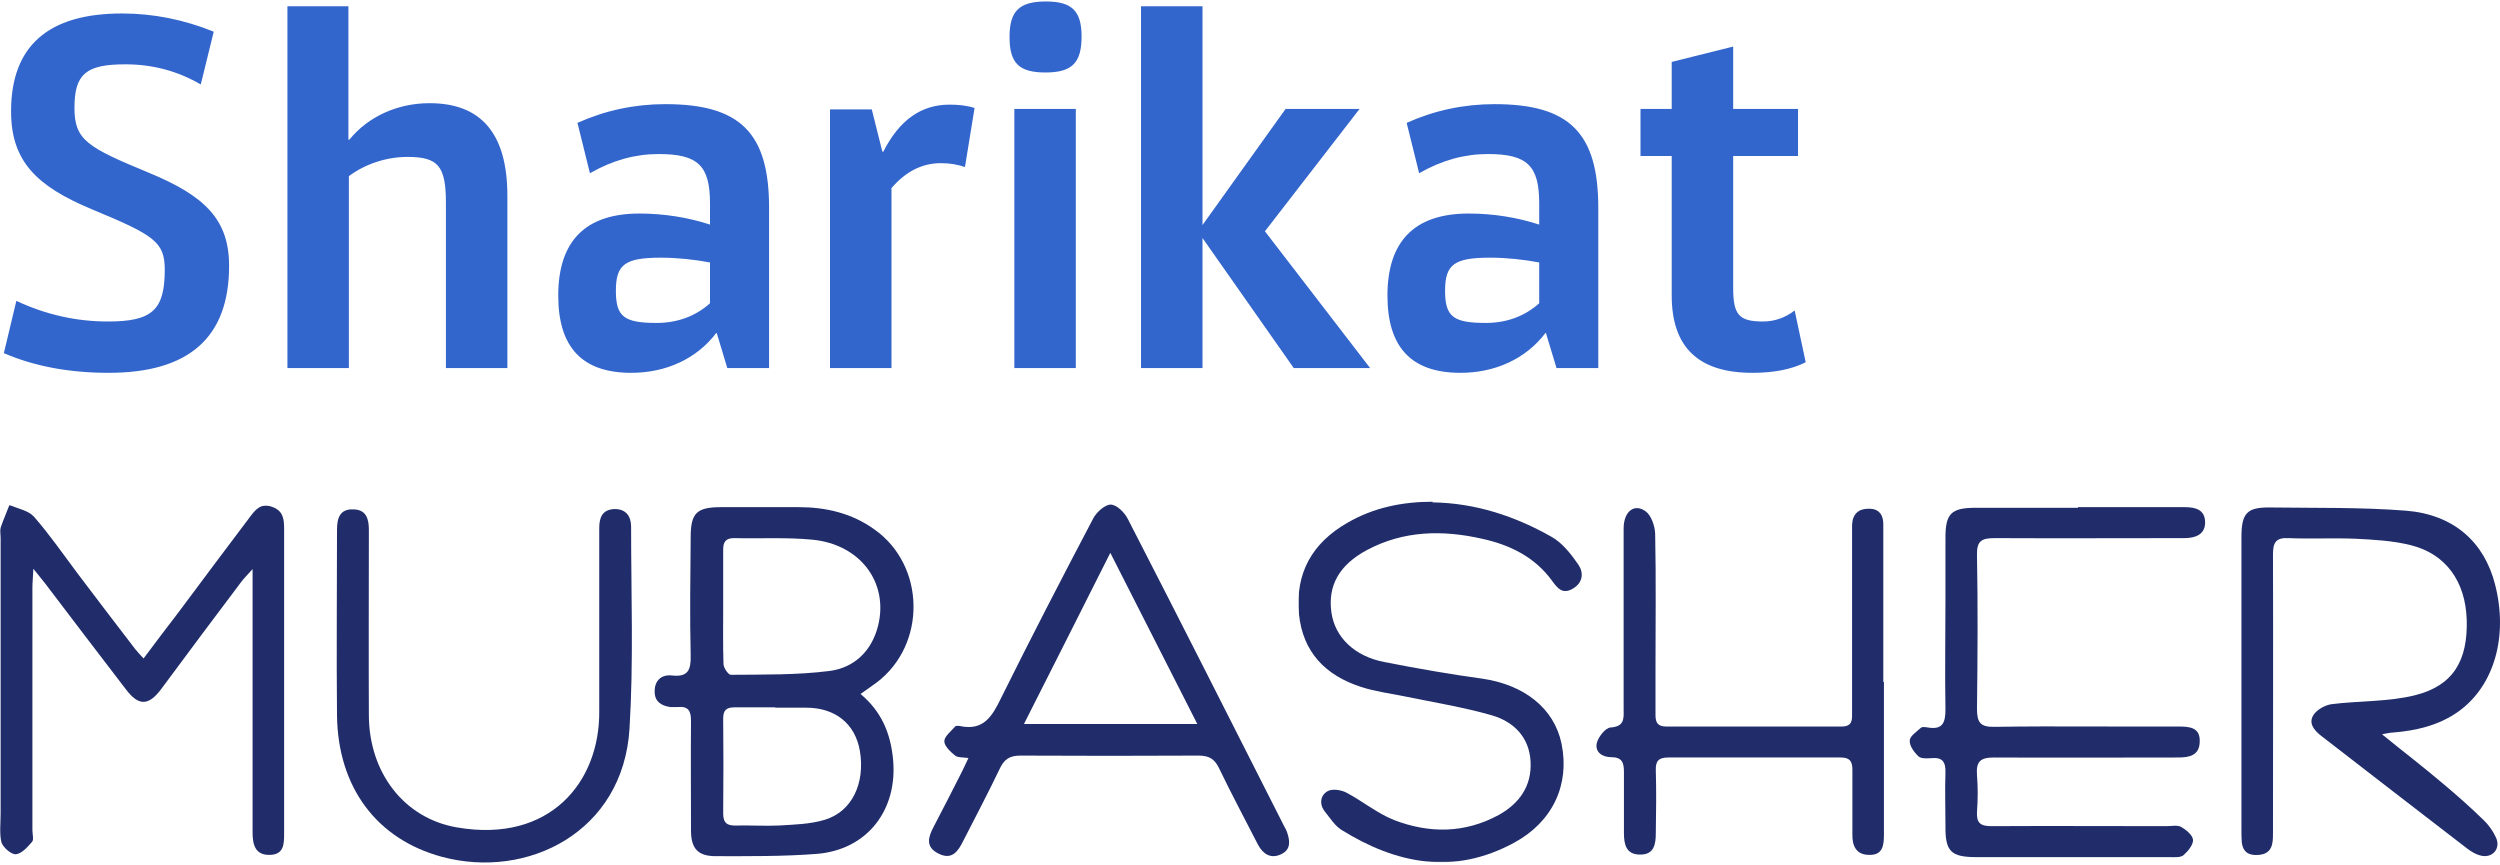
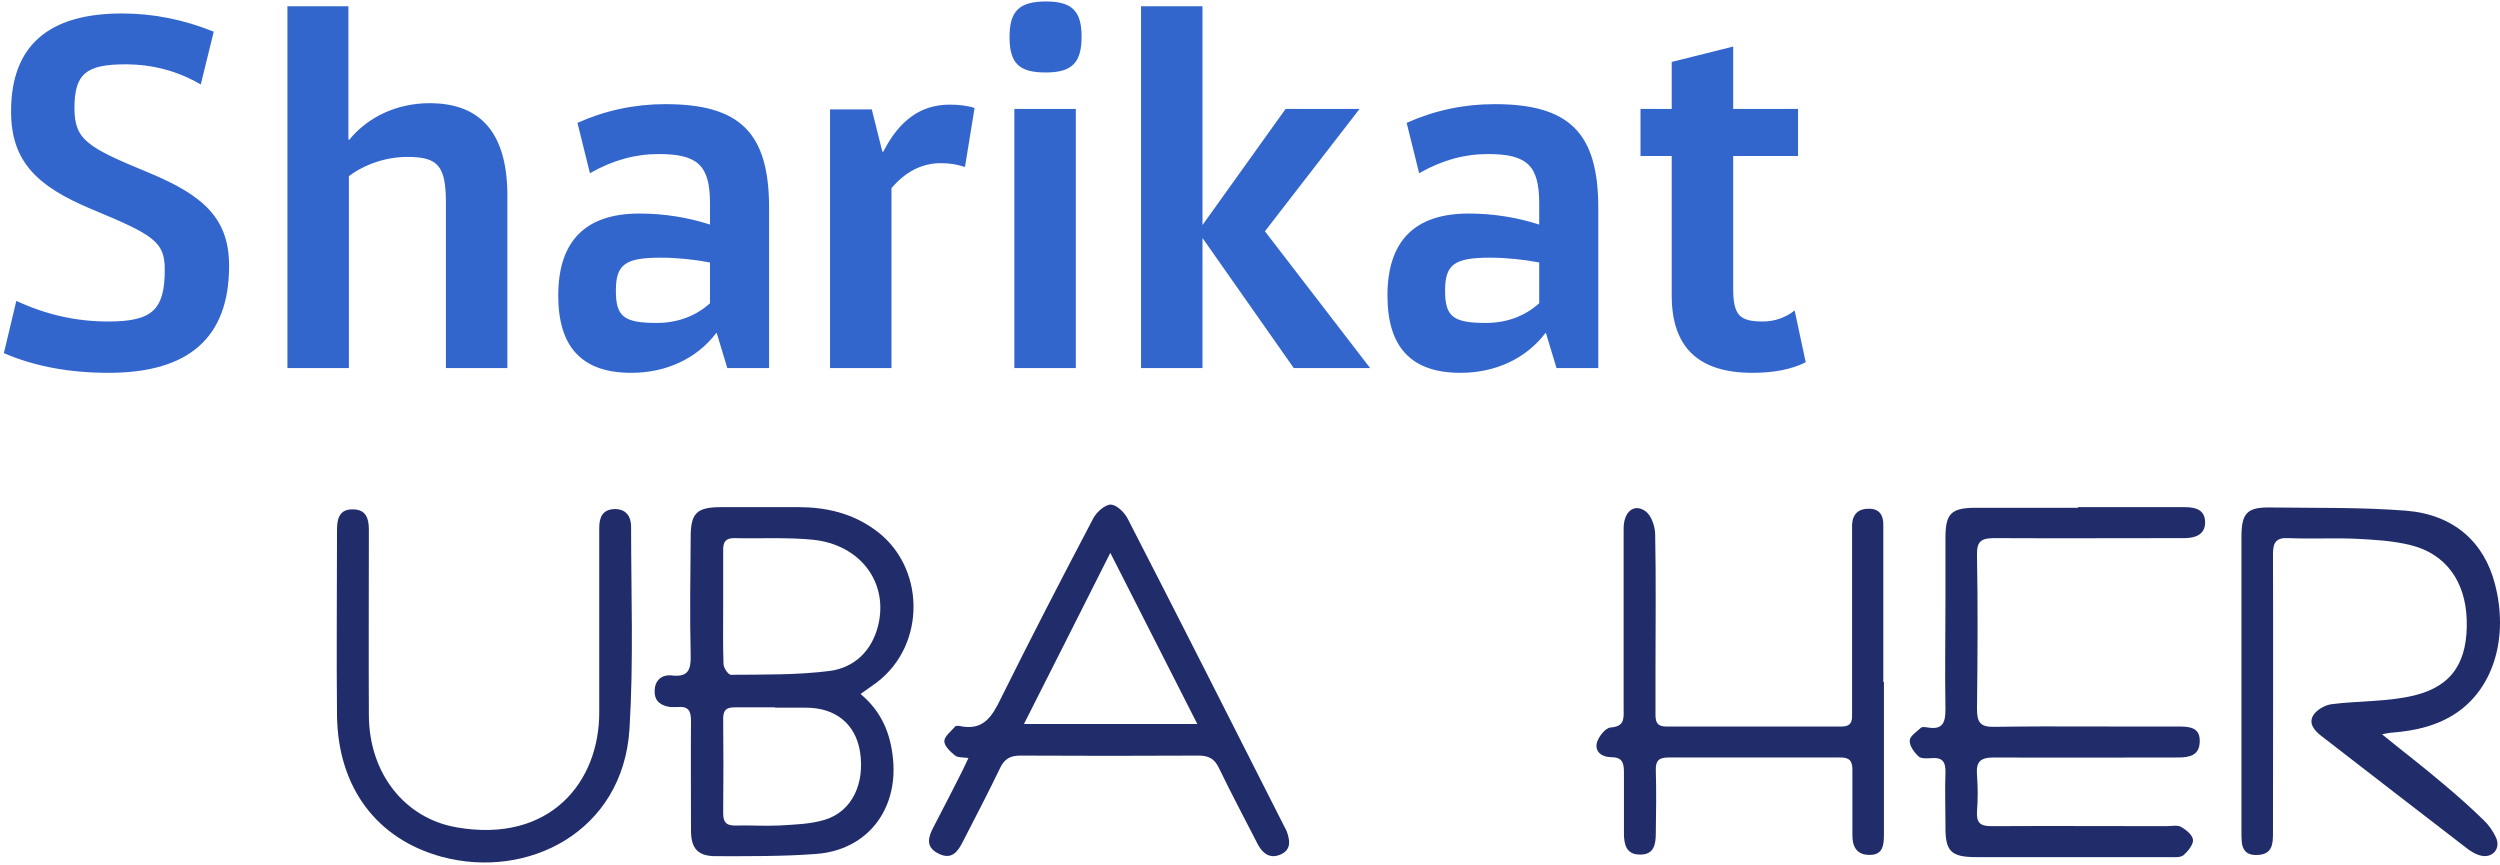
<svg xmlns="http://www.w3.org/2000/svg" width="1598" height="553" viewBox="0 0 1598 553" fill="none">
  <path d="M550.041 443.578C563.483 454.8 569.184 468.678 570.812 485.008C574.075 517.669 554.316 543.383 521.731 545.836C500.344 547.471 478.756 547.261 457.37 547.261C446.17 547.261 441.684 542.363 441.684 530.939C441.684 507.46 441.482 484.191 441.684 460.719C441.684 454.193 439.854 451.335 433.133 451.942C431.505 451.942 430.08 451.942 428.452 451.942C422.541 451.125 418.265 448.267 418.468 441.741C418.468 435.005 422.744 431.126 429.262 431.734C439.652 432.964 441.684 428.471 441.482 419.079C440.874 393.77 441.279 368.461 441.482 343.354C441.482 327.841 445.352 324.173 461.038 324.173C477.533 324.173 494.028 324.173 510.524 324.173C528.039 324.173 544.542 328.051 558.997 338.455C591.583 361.522 592.4 411.938 560.422 436.227C557.369 438.47 554.316 440.51 549.831 443.781L550.041 443.578ZM462.26 387.851C462.26 400.101 462.05 412.141 462.463 424.39C462.463 426.836 465.516 431.329 467.144 431.329C488.125 431.126 509.511 431.531 530.282 428.876C545.967 426.836 557.167 416.221 561.24 400.101C568.164 372.541 550.041 348.049 519.488 344.989C502.79 343.354 485.882 344.374 469.184 343.969C463.888 343.969 462.26 346.414 462.26 351.32C462.26 363.562 462.26 375.609 462.26 387.851ZM495.454 452.145C486.7 452.145 478.148 452.145 469.387 452.145C464.293 452.145 462.26 453.983 462.26 459.294C462.463 479.502 462.463 499.703 462.26 519.912C462.26 526.445 465.111 527.871 470.812 527.668C479.768 527.465 488.935 528.081 497.899 527.668C507.673 527.06 517.86 526.85 527.229 523.992C544.745 518.689 553.094 500.521 549.628 479.907C546.575 462.557 533.95 452.355 515.212 452.355C508.693 452.355 502.175 452.355 495.656 452.355L495.454 452.145Z" fill="#212D6B" />
  <path d="M1522.75 469.495C1536.8 480.927 1549.63 490.724 1561.85 501.136C1570.61 508.479 1579.37 516.236 1587.52 524.202C1590.77 527.263 1593.62 531.343 1595.46 535.424C1598.51 542.16 1593.62 548.281 1586.5 547.059C1583.03 546.444 1579.57 544.403 1576.72 542.16C1545.56 518.276 1514.6 494.197 1483.65 470.313C1478.96 466.637 1475.5 462.151 1478.75 457.043C1481 453.577 1486.09 450.719 1490.37 450.104C1508.08 447.862 1526.62 448.679 1543.72 444.388C1568.16 438.267 1577.53 422.14 1576.72 396.013C1575.9 371.521 1563.28 353.968 1540.87 348.454C1529.47 345.604 1517.66 344.989 1505.84 344.374C1491.59 343.766 1477.13 344.576 1462.87 343.969C1454.92 343.556 1452.89 346.624 1452.89 354.17C1453.09 413.776 1452.89 473.373 1452.89 532.769C1452.89 539.302 1452.48 545.633 1443.93 546.444C1437.62 547.059 1433.54 544.816 1432.93 538.08C1432.73 535.627 1432.73 533.181 1432.73 530.526C1432.73 468.07 1432.73 405.817 1432.73 343.353C1432.73 328.043 1436.19 324.165 1451.06 324.375C1479.98 324.78 1508.9 324.165 1537.82 326.416C1568.37 328.861 1587.92 346.414 1594.84 373.561C1603.4 406.837 1594.24 438.47 1571.43 454.8C1558.8 463.779 1544.34 467.05 1529.27 468.273C1527.84 468.273 1526.42 468.678 1522.75 469.293V469.495Z" fill="#212D6B" />
  <mask id="mask0_3701_978" style="mask-type:luminance" maskUnits="userSpaceOnUse" x="0" y="322" width="183" height="226">
-     <path d="M0 322.646H182.799V547.324H0V322.646Z" fill="white" />
+     <path d="M0 322.646H182.799V547.324V322.646Z" fill="white" />
  </mask>
  <g mask="url(#mask0_3701_978)">
    <path d="M91.588 421.119C99.329 410.714 106.666 401.12 113.994 391.526C129.065 371.318 144.135 351.109 159.415 330.908C163.075 326.002 166.541 321.314 173.87 323.962C181.004 326.415 181.611 331.718 181.611 338.049C181.611 402.958 181.611 467.867 181.611 532.565C181.611 539.504 181.611 546.45 172.039 546.45C162.873 546.45 161.448 539.504 161.448 531.958C161.448 479.906 161.448 427.855 161.448 375.811C161.448 372.75 161.448 369.892 161.448 363.764C157.577 368.055 155.544 370.095 153.909 372.338C136.806 394.999 119.898 417.653 102.998 440.51C94.851 451.334 88.535 451.334 80.389 440.51C63.076 418.058 45.973 395.404 28.862 372.953C27.032 370.5 24.992 368.257 21.323 363.561C21.121 369.075 20.716 372.338 20.716 375.398C20.716 427.247 20.716 478.886 20.716 530.735C20.716 533.181 21.736 536.654 20.513 538.079C17.663 541.342 13.995 545.633 10.124 546.038C7.274 546.248 1.978 541.755 0.957 538.492C-0.67 532.565 0.35 526.039 0.35 519.911C0.35 461.333 0.35 402.756 0.35 343.968C0.35 341.725 -0.265 339.475 0.35 337.434C1.978 332.536 4.22 327.638 6.051 322.739C11.347 325.192 18.068 326.212 21.736 330.293C31.713 341.725 40.467 354.38 49.633 366.622C61.853 382.75 74.073 398.877 86.502 414.998C87.927 416.836 89.555 418.471 92.001 421.119H91.588Z" fill="#212D6B" />
  </g>
  <path d="M1328.25 324.173C1351.06 324.173 1373.67 324.173 1396.49 324.173C1403.41 324.173 1409.51 325.801 1409.51 333.97C1409.51 341.726 1403.2 343.969 1396.27 343.969C1355.75 343.969 1315.42 344.171 1274.89 343.969C1266.54 343.969 1263.49 345.807 1263.69 354.786C1264.3 387.446 1264.09 420.309 1263.69 452.963C1263.69 461.739 1265.73 464.8 1274.89 464.597C1314.2 463.99 1353.31 464.597 1392.61 464.395C1399.74 464.395 1406.46 465.01 1406.06 474.191C1405.85 482.968 1399.34 484.191 1392.2 484.191C1352.89 484.191 1313.79 484.401 1274.48 484.191C1265.53 484.191 1263.08 487.048 1263.69 495.42C1264.3 503.176 1264.3 510.933 1263.69 518.891C1263.28 526.04 1265.93 528.081 1272.86 528.081C1310.13 527.871 1347.6 528.081 1384.87 528.081C1387.93 528.081 1391.59 527.263 1394.04 528.486C1397.3 530.323 1401.57 533.797 1401.78 536.857C1401.98 539.918 1398.52 544.201 1395.67 546.654C1393.63 548.282 1389.76 547.877 1386.7 547.877C1345.57 547.877 1304.63 547.877 1263.49 547.877C1246.79 547.877 1243.32 544.201 1243.53 527.465C1243.53 516.236 1243.12 505.014 1243.53 493.785C1243.73 486.846 1241.49 483.988 1234.57 484.603C1231.91 484.806 1228.05 485.008 1226.42 483.583C1223.57 480.927 1220.51 476.847 1220.71 473.374C1220.71 470.516 1225.2 467.658 1227.84 465.212C1228.66 464.395 1230.9 464.8 1232.33 465.01C1241.9 466.637 1243.53 461.739 1243.53 453.375C1243.12 429.896 1243.53 406.635 1243.53 383.156C1243.53 370.096 1243.53 357.029 1243.53 343.766C1243.53 328.254 1247.19 324.578 1262.87 324.578C1284.67 324.578 1306.46 324.578 1328.25 324.578V324.173Z" fill="#212D6B" />
  <path d="M619.688 484.609C615.825 483.994 612.359 484.407 610.529 482.974C607.469 480.529 603.605 476.853 603.605 473.793C603.605 470.732 607.881 467.462 610.529 464.401C610.934 463.786 612.359 463.996 613.177 463.996C628.45 467.462 634.151 458.077 639.859 446.233C659.002 407.661 678.753 369.487 698.714 331.523C700.755 327.442 706.253 322.544 709.914 322.544C713.784 322.544 718.878 327.645 720.911 331.726C754.517 397.047 787.717 462.766 820.918 528.29C821.526 529.31 822.133 530.532 822.546 531.553C824.579 537.269 825.396 542.985 818.878 546.045C812.359 549.106 807.476 546.045 804.213 540.127C795.864 523.796 787.11 507.466 779.166 490.933C776.315 485.015 772.647 482.974 766.129 482.974C728.247 483.177 690.163 483.177 652.281 482.974C645.763 482.974 642.095 485.015 639.244 490.933C631.713 506.656 623.559 522.168 615.615 537.681C612.359 544.207 608.489 549.923 599.937 545.64C591.183 541.349 593.419 534.816 596.884 528.29C602.99 516.655 608.901 505.021 614.805 493.386C616.23 490.731 617.25 488.075 619.081 484.407L619.688 484.609ZM709.711 353.367C690.77 391.128 672.85 426.437 654.517 462.766H765.311C746.573 426.024 728.855 391.128 709.711 353.367Z" fill="#212D6B" />
  <mask id="mask1_3701_978" style="mask-type:luminance" maskUnits="userSpaceOnUse" x="829" y="319" width="184" height="233">
    <path d="M829.946 319.112H1012.38V551.165H829.946V319.112Z" fill="white" />
  </mask>
  <g mask="url(#mask1_3701_978)">
-     <path d="M915.616 321.112C943.108 321.525 968.365 329.889 991.784 343.158C998.716 347.037 1004.21 354.178 1008.89 360.914C1012.36 366.022 1011.95 372.346 1005.43 376.224C998.918 380.102 995.655 376.224 991.994 371.123C980.998 356.016 965.11 348.259 947.384 344.381C922.135 338.665 897.291 339.078 873.864 351.53C855.943 361.124 848.607 374.386 851.053 391.534C853.295 407.249 865.718 419.499 884.861 423.167C905.64 427.255 926.411 430.924 947.384 433.782C974.269 437.66 993.42 452.767 998.1 475.219C1003.6 501.548 992.4 525.432 967.758 538.695C929.464 559.518 892.805 552.377 857.571 530.533C853.295 527.878 850.235 522.979 846.979 518.899C843.109 514.203 843.926 508.487 848.405 505.839C851.255 504.001 857.166 504.819 860.624 506.649C871.014 512.163 880.383 519.919 891.177 524.21C913.576 532.776 936.185 532.776 957.976 520.939C971.216 513.595 979.16 502.366 978.342 486.853C977.532 471.138 967.555 461.341 953.7 457.261C935.165 451.95 916.021 448.889 897.291 445.011C888.124 443.173 878.755 441.95 869.993 439.092C847.384 431.741 832.727 417.046 830.281 392.352C827.836 366.225 838.833 347.037 861.239 334.179C878.14 324.383 896.473 320.707 915.819 320.707L915.616 321.112Z" fill="#212D6B" />
-   </g>
+     </g>
  <path d="M1204.21 436.025C1204.21 468.476 1204.21 500.934 1204.21 533.385C1204.21 540.121 1203.61 546.655 1194.85 546.444C1186.5 546.444 1183.85 540.736 1184.05 533.182C1184.05 519.507 1184.05 505.832 1184.05 491.948C1184.05 486.239 1182.02 484.191 1176.51 484.191C1139.86 484.191 1103.19 484.191 1066.33 484.191C1060.23 484.191 1058.19 486.442 1058.39 492.36C1058.79 505.832 1058.59 519.095 1058.39 532.567C1058.39 539.506 1057.37 546.444 1048.21 546.242C1039.45 546.242 1038.02 539.716 1038.02 532.567C1038.02 519.507 1038.02 506.44 1038.02 493.38C1038.02 487.462 1036.8 483.989 1029.88 483.989C1024.18 483.989 1019.29 480.726 1020.71 474.807C1021.73 470.929 1026.21 465.213 1029.47 465.01C1037.82 464.395 1038.02 460.112 1037.82 453.781C1037.82 415.202 1037.82 376.42 1037.82 337.848C1037.82 327.024 1044.54 321.518 1051.87 326.822C1055.54 329.477 1057.78 336.213 1057.98 341.112C1058.59 370.097 1058.19 399.082 1058.19 428.067C1058.19 437.653 1058.19 447.457 1058.19 457.044C1058.19 462.152 1059.81 464.395 1065.11 464.395C1102.38 464.395 1139.86 464.395 1177.13 464.395C1184.46 464.395 1183.85 459.699 1183.85 455.004C1183.85 417.655 1183.85 380.096 1183.85 342.747C1183.85 340.294 1183.85 337.848 1183.85 335.193C1184.25 328.254 1188.33 324.984 1194.85 325.194C1201.36 325.194 1204.01 329.477 1203.81 335.808C1203.81 362.34 1203.81 388.872 1203.81 415.202C1203.81 422.141 1203.81 428.877 1203.81 435.823L1204.21 436.025Z" fill="#212D6B" />
  <mask id="mask2_3701_978" style="mask-type:luminance" maskUnits="userSpaceOnUse" x="213" y="324" width="193" height="229">
    <path d="M213.527 324.562H405.561V553H213.527V324.562Z" fill="white" />
  </mask>
  <g mask="url(#mask2_3701_978)">
    <path d="M383.033 398.465C383.033 378.256 383.033 357.845 383.033 337.637C383.033 330.908 384.863 325.8 392.604 325.395C400.143 325.192 403.399 330.091 403.399 336.617C403.399 379.689 405.027 422.754 402.379 465.827C398.305 531.958 337.005 562.368 282.425 547.673C240.876 536.444 216.024 503.378 215.416 457.455C215.011 417.856 215.416 378.256 215.416 338.665C215.416 331.111 217.247 325.192 226.008 325.597C234.155 325.8 235.782 331.718 235.782 338.665C235.782 378.256 235.58 417.856 235.782 457.455C235.985 493.994 258.391 523.181 292.2 528.897C351.467 539.099 383.445 499.912 383.033 454.597C383.033 435.821 383.033 417.241 383.033 398.465Z" fill="#212D6B" />
  </g>
  <path d="M69.386 238.312C44.827 238.312 22.42 234.329 2.467 225.74L10.448 192.314C29.479 201.204 48.817 205.502 69.078 205.502C97.328 205.502 105.31 198.135 105.31 172.376C105.31 154.59 98.551 150.3 58.644 133.737C23.343 119.012 7.073 103.064 7.073 71.168C7.073 29.461 30.709 8.608 77.982 8.608C98.243 8.608 117.589 12.591 136.62 20.257L128.331 53.998C113.599 45.409 97.628 41.118 80.135 41.118C54.961 41.118 47.595 47.247 47.595 69.023C47.595 89.569 55.883 94.175 95.175 110.43C130.784 125.148 146.439 140.173 146.439 169.923C146.439 215.621 120.965 238.312 69.386 238.312ZM183.721 235.252V4.009H222.705V89.262H223.32C235.292 74.544 254.023 65.955 274.591 65.955C307.74 65.955 324.317 85.586 324.317 125.148V235.252H285.026V129.746C285.026 106.132 280.112 100.304 260.466 100.304C247.264 100.304 233.762 104.602 223.012 112.576V235.252H183.721ZM403.486 238.312C372.176 238.312 356.828 222.057 356.828 188.939C356.828 154.283 374.021 136.497 408.707 136.497C424.362 136.497 439.717 138.95 453.835 143.549V130.054C453.835 105.825 446.161 98.466 420.987 98.466C405.947 98.466 391.514 102.456 377.089 110.73L369.108 78.535C386.916 70.561 405.639 66.57 425.285 66.57C473.173 66.57 491.596 84.971 491.596 132.814V235.252H464.884L458.133 212.861H457.826C445.238 229.423 425.592 238.312 403.486 238.312ZM419.756 206.417C432.959 206.417 444.623 202.126 453.835 193.845V167.778C444.316 165.94 432.959 164.71 422.524 164.71C399.495 164.71 393.667 169 393.667 185.871C393.667 202.434 398.888 206.417 419.756 206.417ZM530.543 235.252V69.946H557.248L564.006 96.936H564.621C574.748 76.997 588.566 66.878 606.981 66.878C612.817 66.878 618.338 67.493 622.944 69.023L616.808 106.747C612.202 105.209 607.289 104.294 601.453 104.294C589.481 104.294 579.046 109.508 569.835 120.242V235.252H530.543ZM668.319 46.332C651.441 46.332 645.298 40.503 645.298 23.633C645.298 7.07 651.441 0.941 668.627 0.941C685.205 0.941 691.348 7.07 691.348 23.325C691.348 40.196 685.205 46.332 668.319 46.332ZM648.366 235.252V69.638H687.665V235.252H648.366ZM875.775 235.252H826.964L768.634 152.138V235.252H729.342V4.009H768.634V143.856L821.743 69.638H869.024L808.541 147.839L875.775 235.252ZM933.52 238.312C902.21 238.312 886.855 222.057 886.855 188.939C886.855 154.283 904.048 136.497 938.741 136.497C954.396 136.497 969.744 138.95 983.861 143.549V130.054C983.861 105.825 976.188 98.466 951.021 98.466C935.973 98.466 921.548 102.456 907.116 110.73L899.134 78.535C916.942 70.561 935.666 66.57 955.312 66.57C1003.21 66.57 1021.62 84.971 1021.62 132.814V235.252H994.918L988.16 212.861H987.852C975.272 229.423 955.619 238.312 933.52 238.312ZM949.791 206.417C962.993 206.417 974.657 202.126 983.861 193.845V167.778C974.35 165.94 962.993 164.71 952.551 164.71C929.53 164.71 923.694 169 923.694 185.871C923.694 202.434 928.914 206.417 949.791 206.417ZM1147.14 198.443L1154.21 231.569C1145 236.167 1133.64 238.312 1120.13 238.312C1085.74 238.312 1068.56 222.057 1068.56 188.939V99.696H1048.61V69.638H1068.56V39.581L1107.85 29.769V69.638H1149.3V99.696H1107.85V184.033C1107.85 201.204 1111.53 205.502 1126.88 205.502C1134.25 205.502 1141.31 203.049 1147.14 198.443Z" fill="#3366CC" />
</svg>